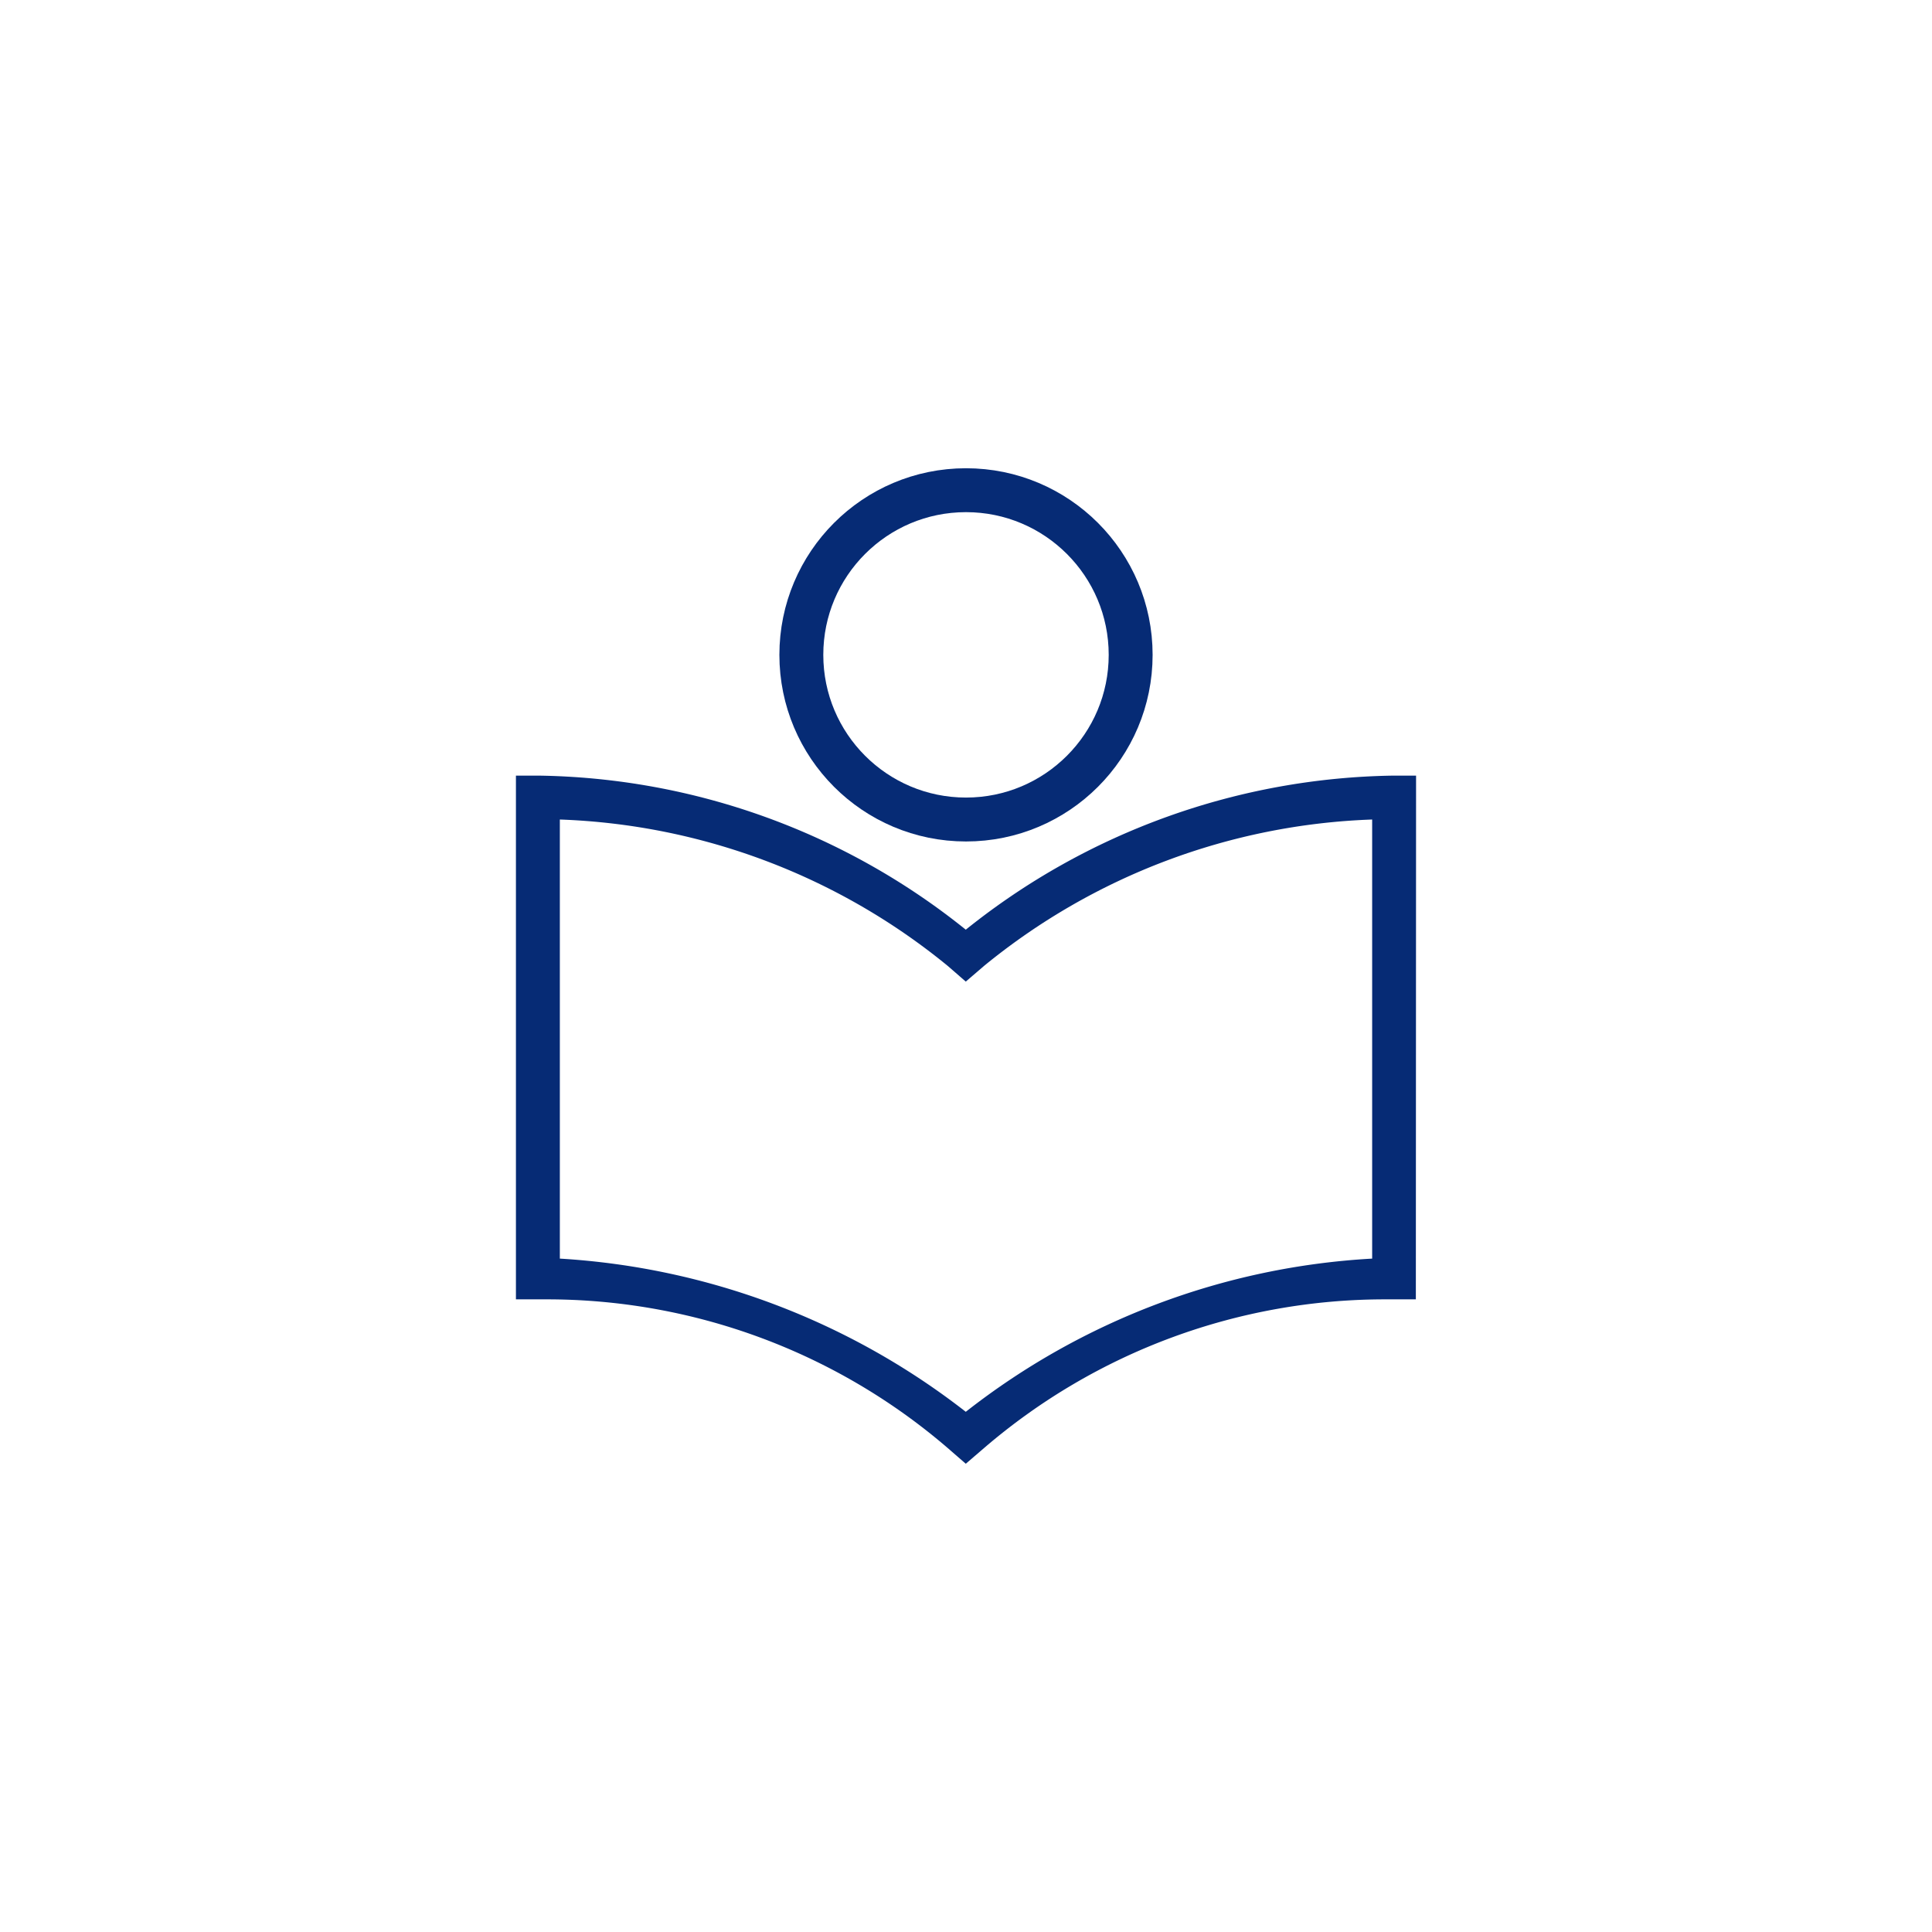
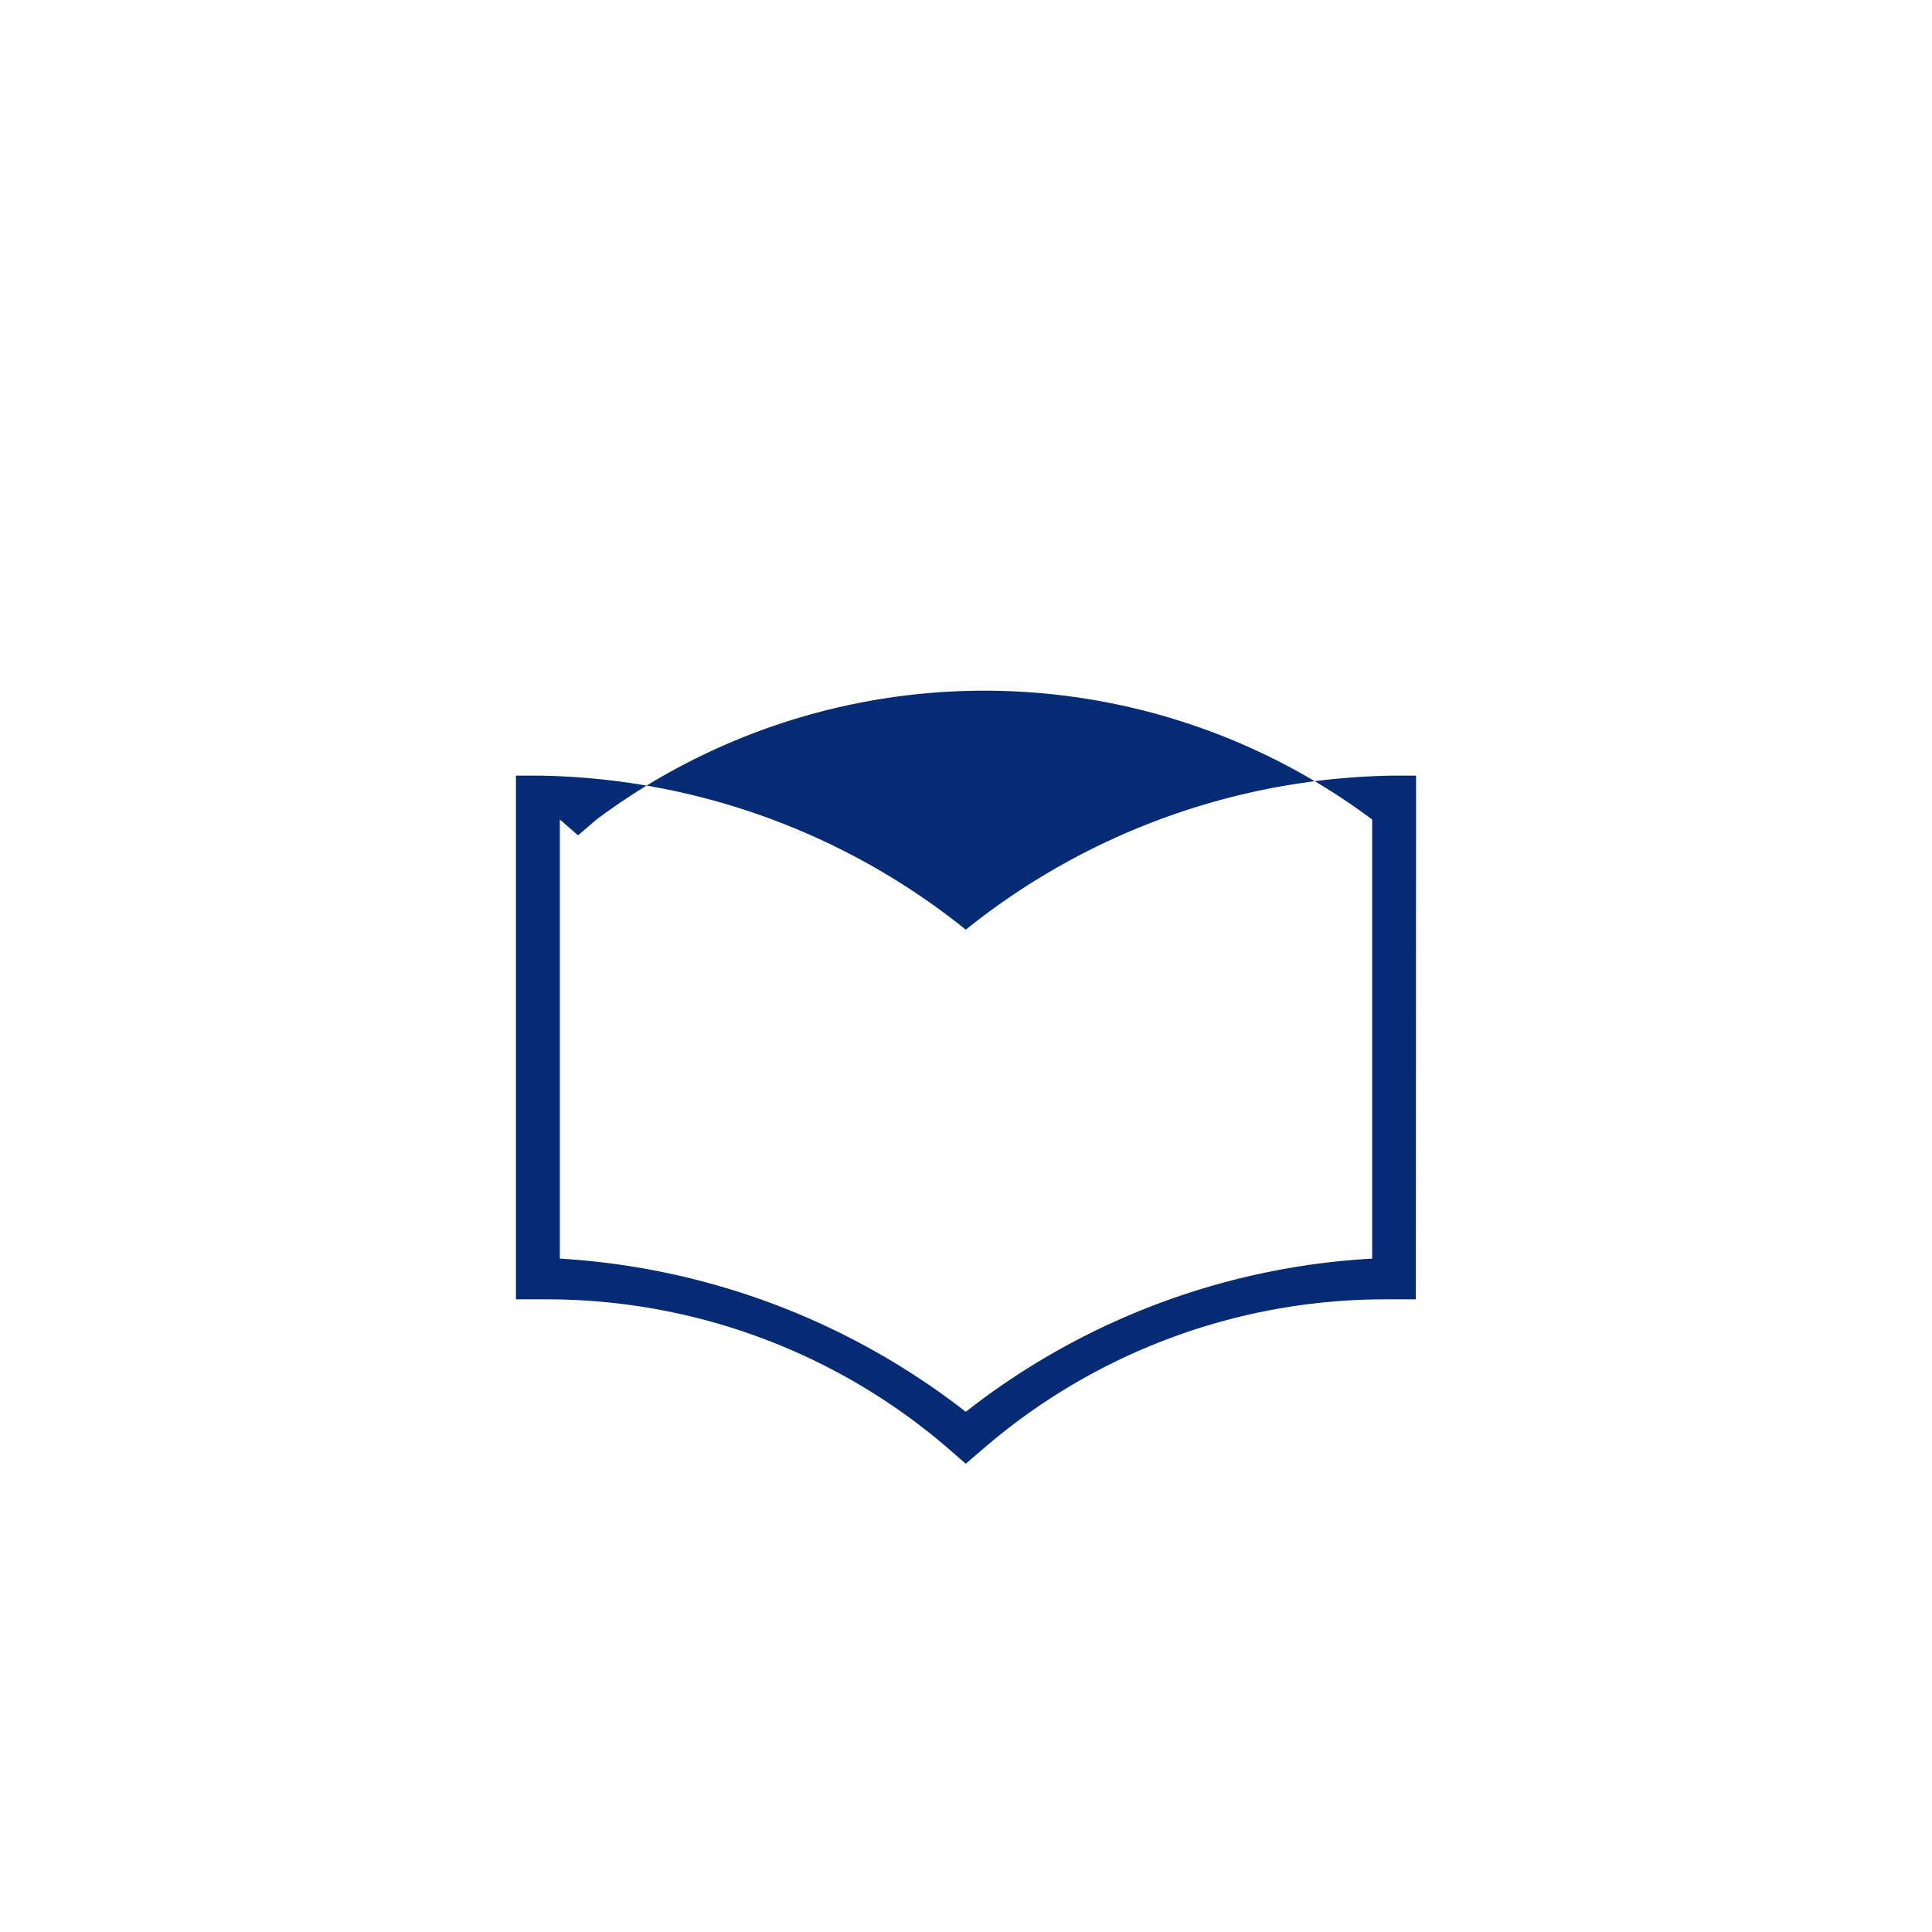
<svg xmlns="http://www.w3.org/2000/svg" id="组_52" data-name="组 52" width="88" height="88" viewBox="0 0 88 88">
  <defs>
    <style>
      .cls-1 {
        fill: #062b75;
        fill-rule: evenodd;
      }

      .cls-2 {
        fill: none;
        stroke: #062b75;
        stroke-width: 2px;
      }
    </style>
  </defs>
-   <path id="形状_864" data-name="形状 864" class="cls-1" d="M1565,541a31.822,31.822,0,0,0-19.51,7.018A31.743,31.743,0,0,0,1526,541h-1v23.856h1.28a27.99,27.99,0,0,1,18.38,6.766l0.83,0.722,0.84-.722a28.01,28.01,0,0,1,18.38-6.766h1.28L1566,541h-1Zm-1,22a32.952,32.952,0,0,0-18.51,6.978A33.279,33.279,0,0,0,1527,563V543a29.518,29.518,0,0,1,17.66,6.661l0.83,0.721,0.84-.721A29.523,29.523,0,0,1,1564,543v20Zm0,0" transform="translate(-1501.5 -505.672)" />
-   <circle id="椭圆_8" data-name="椭圆 8" class="cls-2" cx="44" cy="29.828" r="7.5" />
+   <path id="形状_864" data-name="形状 864" class="cls-1" d="M1565,541a31.822,31.822,0,0,0-19.51,7.018A31.743,31.743,0,0,0,1526,541h-1v23.856h1.28a27.99,27.99,0,0,1,18.38,6.766l0.83,0.722,0.84-.722a28.01,28.01,0,0,1,18.38-6.766h1.28L1566,541h-1Zm-1,22a32.952,32.952,0,0,0-18.51,6.978A33.279,33.279,0,0,0,1527,563V543l0.83,0.721,0.84-.721A29.523,29.523,0,0,1,1564,543v20Zm0,0" transform="translate(-1501.5 -505.672)" />
</svg>